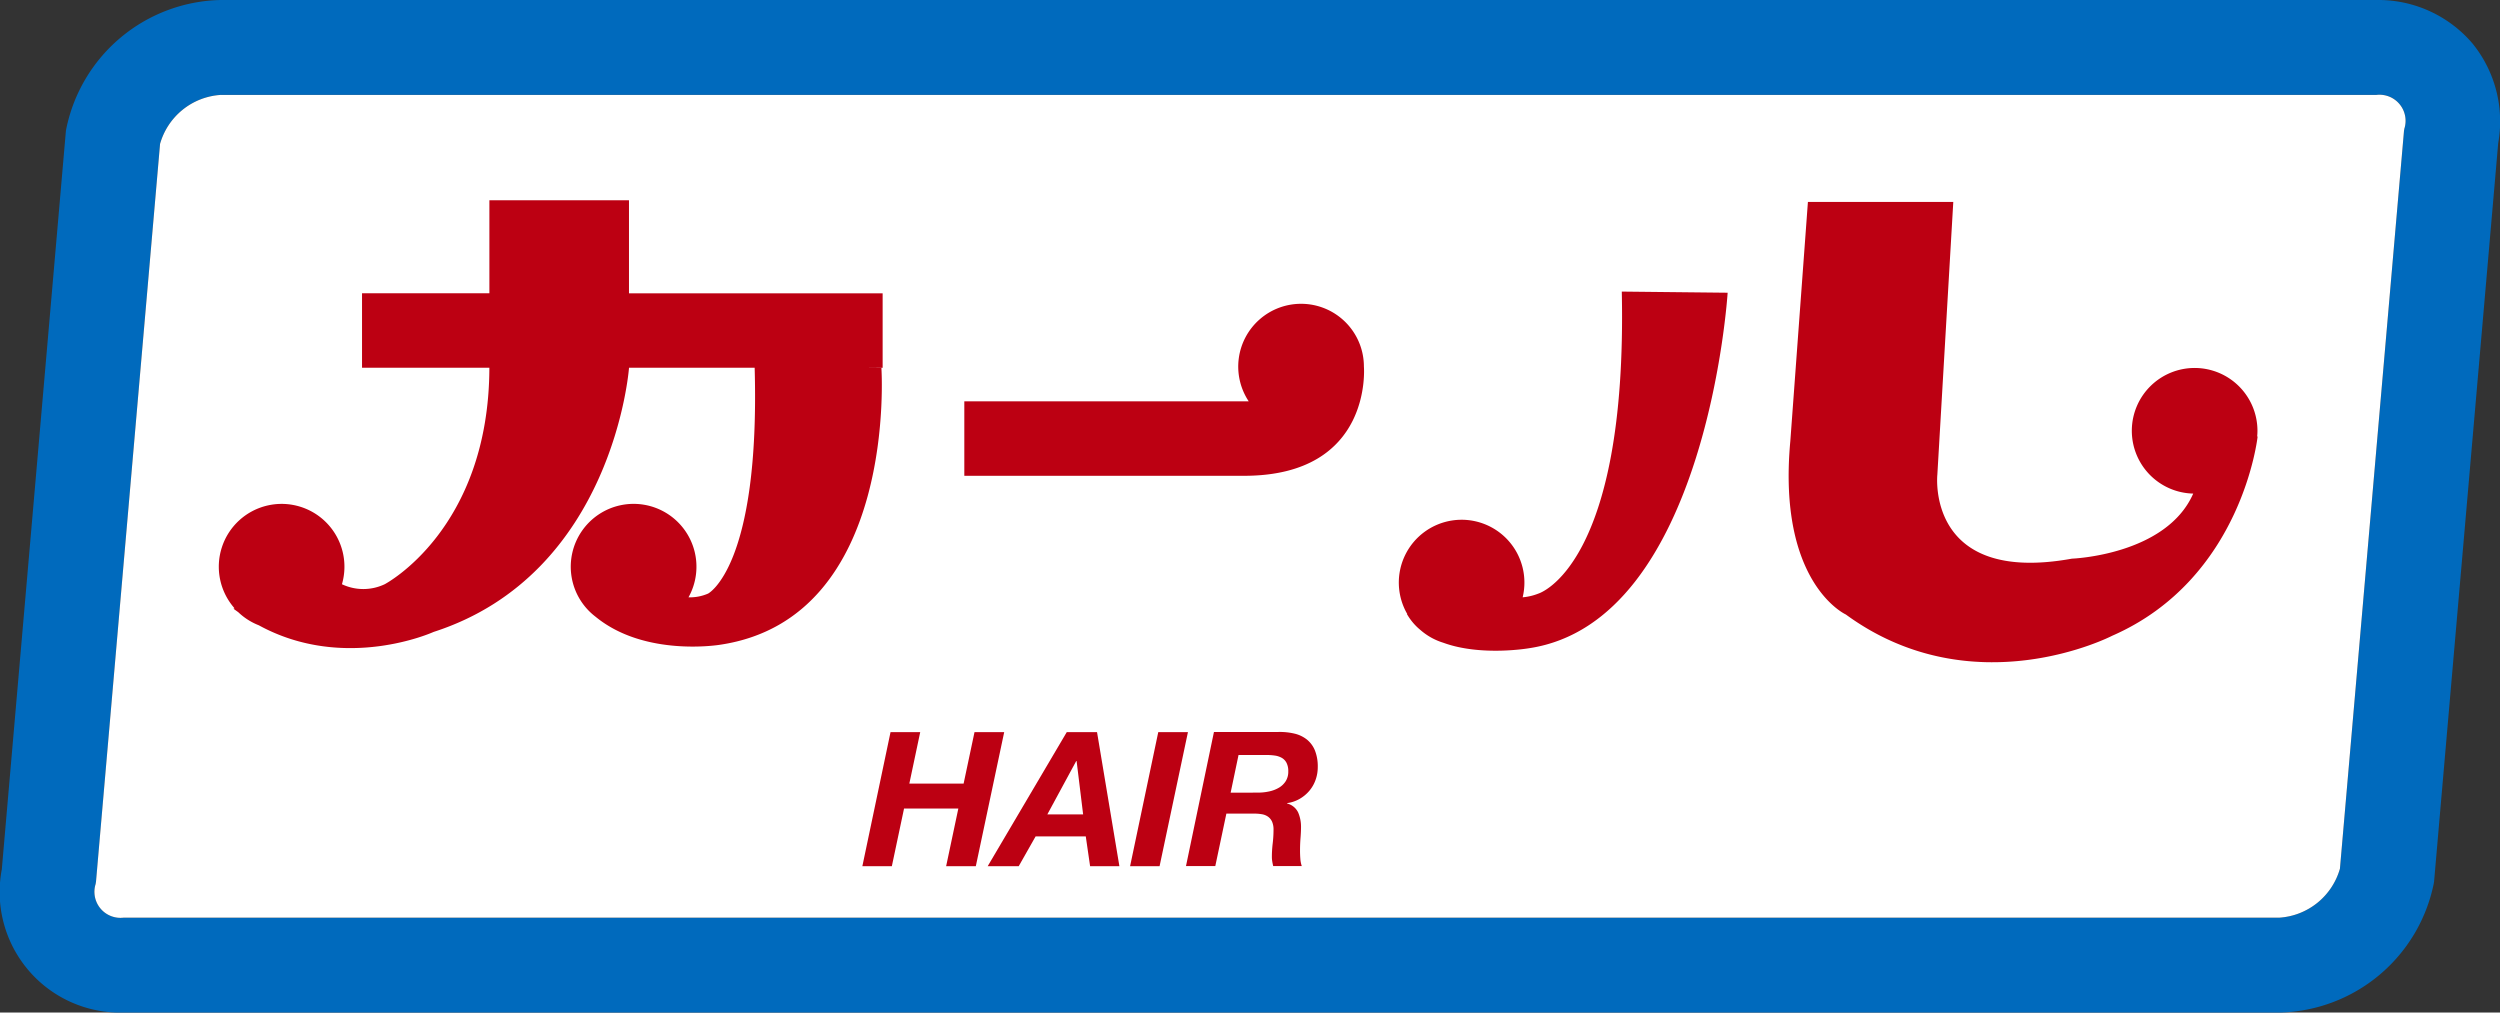
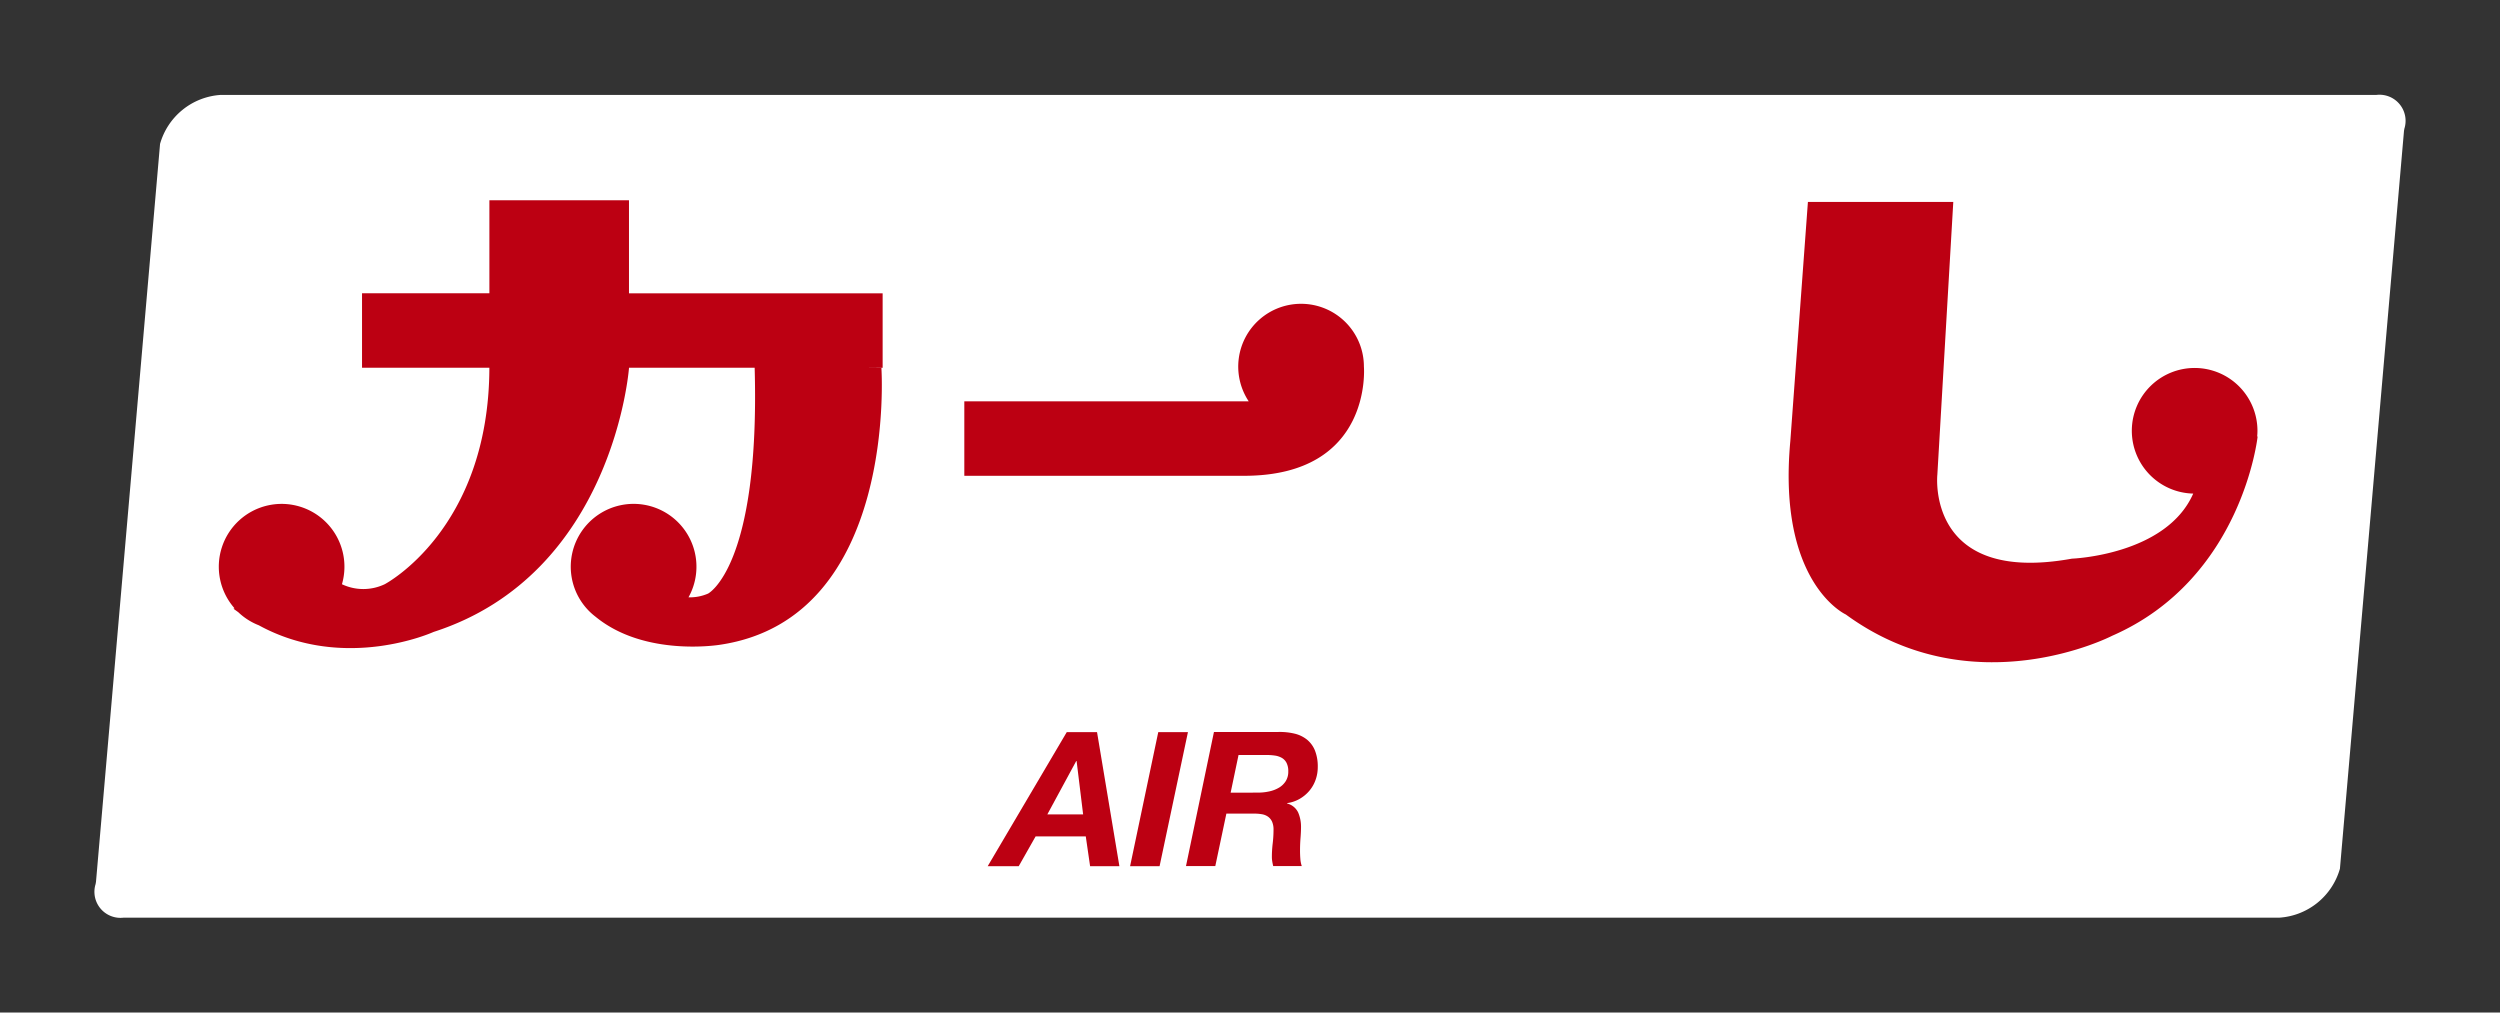
<svg xmlns="http://www.w3.org/2000/svg" width="268.281" height="108.661" viewBox="0 0 268.281 108.661">
  <rect x="0" y="0" width="268.281" height="108.661" fill="#333333" stroke="none" />
  <defs>
    <style>
      .cls-1 {
        fill: #006abd;
      }

      .cls-2 {
        fill: #fff;
      }

      .cls-3 {
        fill: #bc0012;
      }
    </style>
  </defs>
  <g id="store_logo01" transform="translate(-45.996 -689.36)">
-     <path id="パス_37" data-name="パス 37" class="cls-1" d="M311.32,694.02a13.281,13.281,0,0,0-10.3-4.66H69.683a17.284,17.284,0,0,0-16.567,13.787l-.046.243L46.19,782.651a12.937,12.937,0,0,0,13.058,15.37H290.586a17.288,17.288,0,0,0,16.571-13.79l.043-.24,6.883-79.262A13.255,13.255,0,0,0,311.32,694.02Zm-7.3,9.13-.043.239L297.1,782.58a7.253,7.253,0,0,1-6.515,5.257H59.248a2.8,2.8,0,0,1-2.995-3.6L56.3,784,63.172,704.8a7.248,7.248,0,0,1,6.511-5.257H301.021a2.8,2.8,0,0,1,3,3.606Z" transform="translate(0)" />
    <path id="パス_38" data-name="パス 38" class="cls-2" d="M322.332,721.466l-.043.24-6.876,79.19a7.253,7.253,0,0,1-6.515,5.257H77.561a2.795,2.795,0,0,1-2.995-3.6l.043-.243,6.876-79.194A7.249,7.249,0,0,1,88,717.86H319.334a2.8,2.8,0,0,1,3,3.606Z" transform="translate(-18.313 -18.315)" />
    <g id="グループ_433" data-name="グループ 433" transform="translate(69.477 710.853)">
      <path id="パス_39" data-name="パス 39" class="cls-3" d="M371.712,780.6a6.739,6.739,0,0,0-5.614,10.469H335.576v7.988H365.6c13.856,0,12.857-11.716,12.857-11.716A6.74,6.74,0,0,0,371.712,780.6Z" transform="translate(-255.574 -769.491)" />
      <path id="パス_40" data-name="パス 40" class="cls-3" d="M155.722,749.505h-14.98v9.979H127.074v7.99h13.666c-.047,17.391-11.235,23.234-11.235,23.234a5.359,5.359,0,0,1-4.586,0,6.741,6.741,0,1,0-11.53,2.577l-.11.047c.172.133.345.254.518.38a6.741,6.741,0,0,0,2.2,1.4c9.239,5.057,18.754.715,18.754.715,19.349-6.239,20.973-28.335,20.973-28.335v-.017h13.484c.6,21.374-5,24.237-5,24.237a4.9,4.9,0,0,1-2.1.4,6.744,6.744,0,1,0-9.961,2.092c5.31,4.356,13.379,2.993,13.379,2.993,19.1-2.869,17.284-29.7,17.284-29.7l-1.905-.017h2.037v-7.99H155.722Z" transform="translate(-111.705 -749.505)" />
-       <path id="パス_41" data-name="パス 41" class="cls-3" d="M481.034,809.325a6.006,6.006,0,0,1-1.689.4,6.739,6.739,0,1,0-12.388,1.784l-.028.015a6.172,6.172,0,0,0,1.461,1.721,6.72,6.72,0,0,0,2.439,1.355c4.053,1.486,9.207.588,9.207.588,19.1-2.869,21.306-38.149,21.306-38.149l-11.359-.123C490.608,806.453,481.034,809.325,481.034,809.325Z" transform="translate(-339.426 -767.119)" />
      <path id="パス_42" data-name="パス 42" class="cls-3" d="M633.4,775.176c.019-.2.031-.409.031-.618a6.741,6.741,0,1,0-6.893,6.734c-2.9,6.614-13.015,6.983-13.015,6.983-15.674,2.838-14.445-8.99-14.445-8.99l1.712-29.294h-15.6L583.3,775.684c-1.4,15.254,5.961,18.584,5.961,18.584,13.678,10,28.583,2.28,28.583,2.28,13.983-6.117,15.606-21.39,15.606-21.39Z" transform="translate(-414.659 -749.817)" />
    </g>
    <g id="グループ_434" data-name="グループ 434" transform="translate(138.538 767.909)">
-       <path id="パス_43" data-name="パス 43" class="cls-3" d="M311.168,909.213,310,914.736h5.825l1.169-5.523h3.186L317.134,923.6h-3.185l1.31-6.191h-5.826l-1.31,6.191h-3.164l3.023-14.388Z" transform="translate(-304.959 -909.196)" />
      <path id="パス_44" data-name="パス 44" class="cls-3" d="M354.333,909.213l2.4,14.388h-3.144l-.464-3.2h-5.382l-1.814,3.2H342.6l8.485-14.388Zm-1.492,8.83-.7-5.727H352.1l-3.1,5.727Z" transform="translate(-329.15 -909.196)" />
      <path id="パス_45" data-name="パス 45" class="cls-3" d="M391.566,909.213,388.522,923.6h-3.164l3.023-14.388Z" transform="translate(-356.627 -909.196)" />
      <path id="パス_46" data-name="パス 46" class="cls-3" d="M412.016,909.168a6.838,6.838,0,0,1,1.753.171,3.392,3.392,0,0,1,1.352.644,2.924,2.924,0,0,1,.862,1.178,4.639,4.639,0,0,1,.3,1.772,4.042,4.042,0,0,1-.24,1.39,3.721,3.721,0,0,1-.683,1.179,3.9,3.9,0,0,1-1.044.856,3.662,3.662,0,0,1-1.324.443v.04a1.8,1.8,0,0,1,1.194.979,3.873,3.873,0,0,1,.3,1.563q0,.483-.053,1.158c-.035.451-.053.9-.053,1.341q0,.485.036.917a3.157,3.157,0,0,0,.15.756H411.5c-.041-.175-.075-.338-.1-.495a2.8,2.8,0,0,1-.04-.474,12.178,12.178,0,0,1,.088-1.462,12.351,12.351,0,0,0,.088-1.463,2.082,2.082,0,0,0-.151-.857,1.342,1.342,0,0,0-.423-.534,1.582,1.582,0,0,0-.656-.273,4.756,4.756,0,0,0-.846-.07h-2.984l-1.188,5.628h-3.145l3-14.387Zm-2.163,6.507a5.635,5.635,0,0,0,1.23-.131,3.483,3.483,0,0,0,1.038-.4,2.151,2.151,0,0,0,.725-.7,1.908,1.908,0,0,0,.273-1.037,1.96,1.96,0,0,0-.192-.935,1.311,1.311,0,0,0-.514-.533,2.137,2.137,0,0,0-.746-.242,6.183,6.183,0,0,0-.886-.06h-3l-.847,4.045Z" transform="translate(-367.413 -909.166)" />
    </g>
  </g>
</svg>